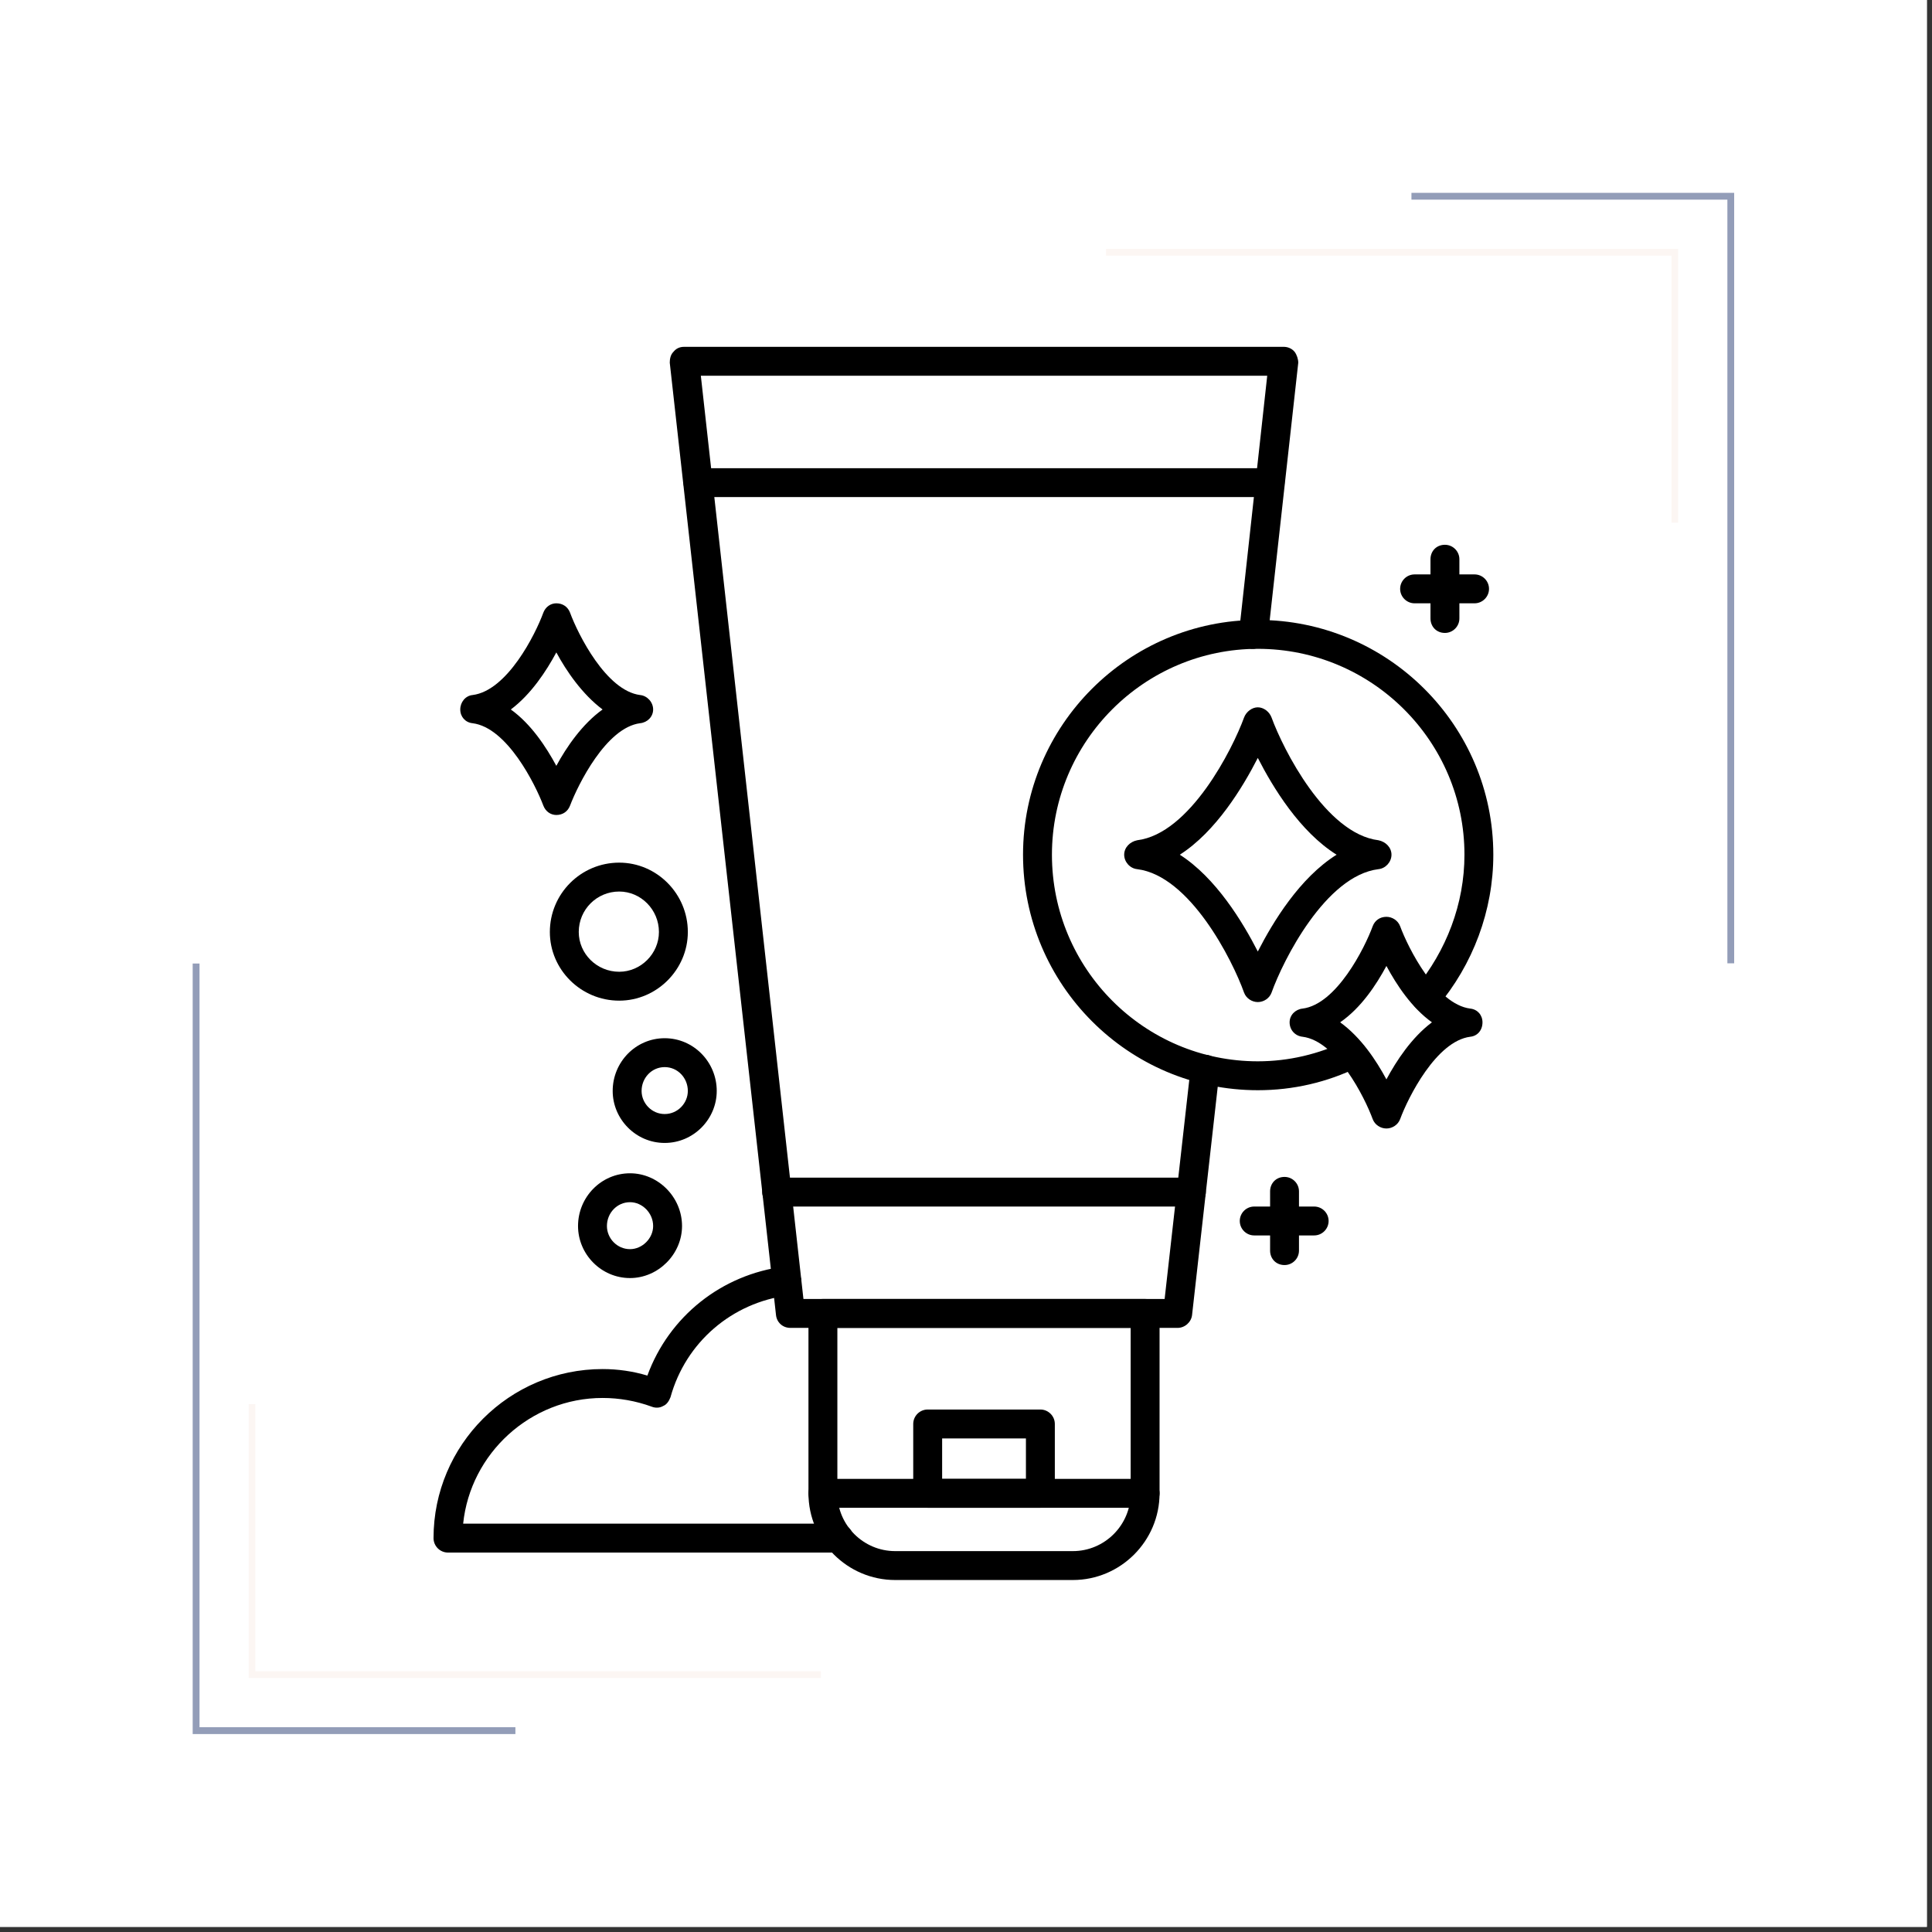
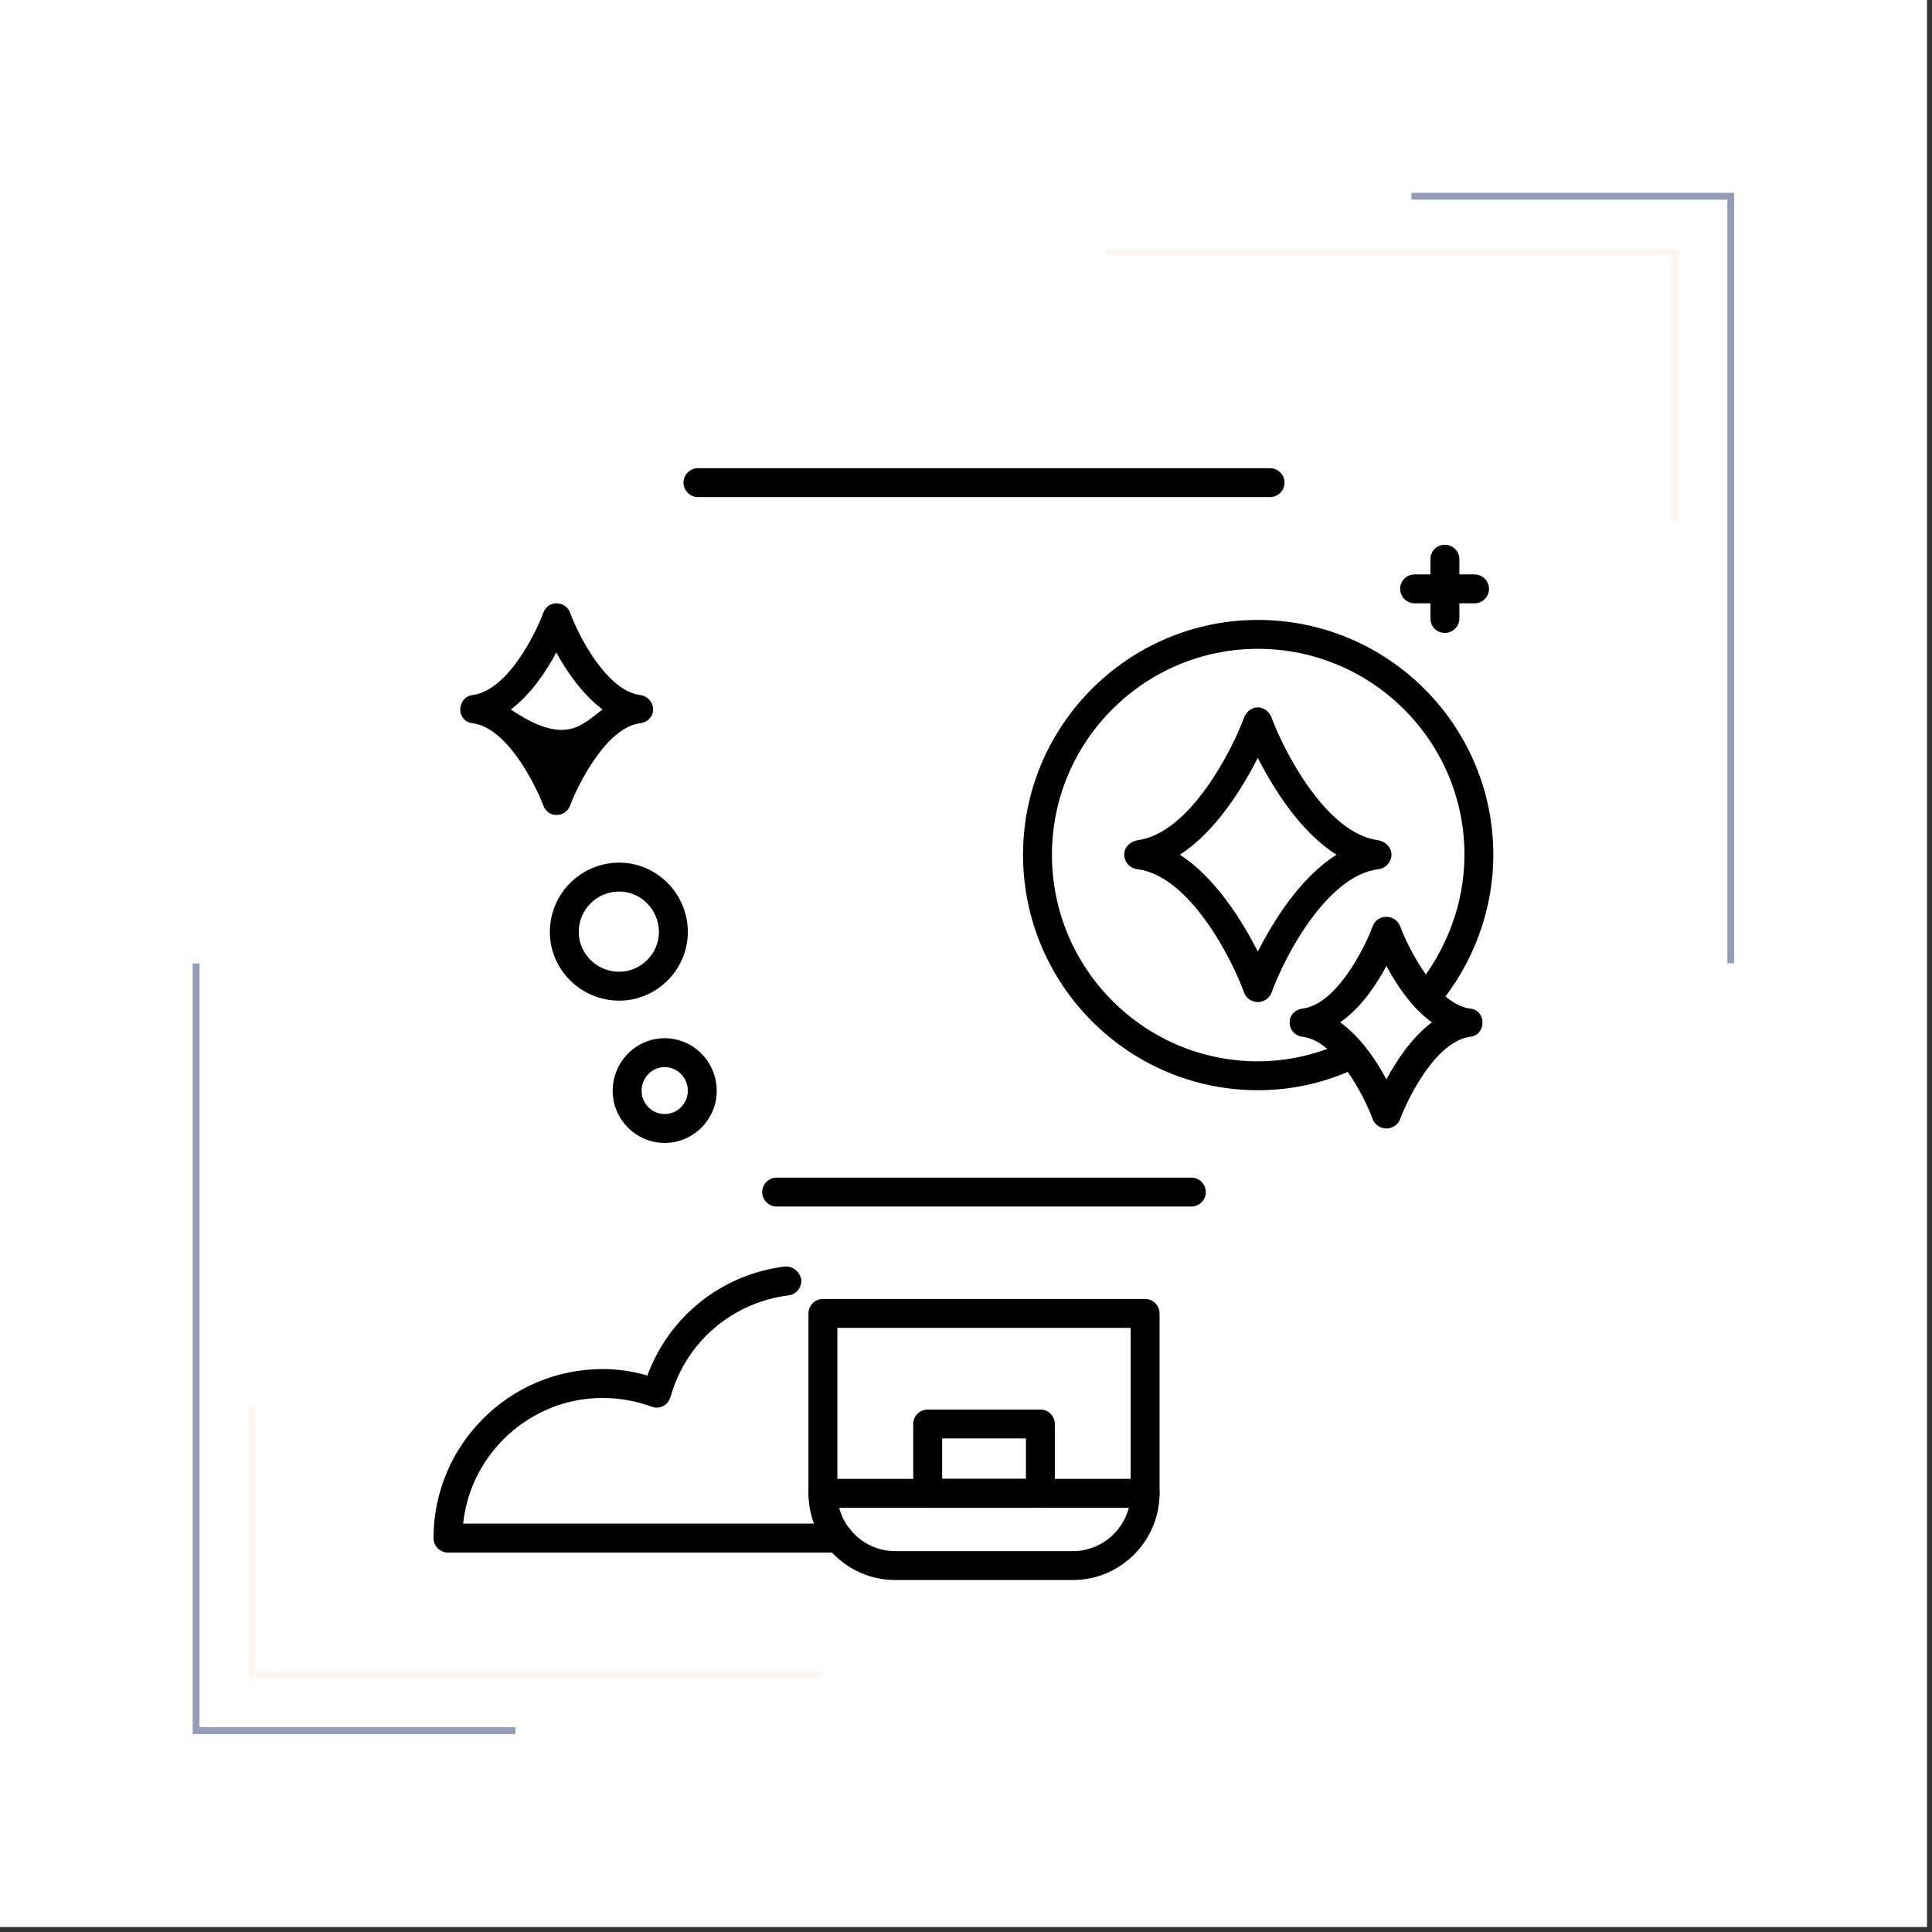
<svg xmlns="http://www.w3.org/2000/svg" version="1.0" preserveAspectRatio="xMidYMid meet" height="250" viewBox="0 0 187.5 187.5" zoomAndPan="magnify" width="250">
  <rect x="0" y="0" width="187.5" height="187.5" fill="#333333" stroke="none" />
  <defs>
    <clipPath id="9a1358b8d7">
      <path clip-rule="nonzero" d="M 18.699 93.5 L 51 93.5 L 51 168.301 L 18.699 168.301 Z M 18.699 93.5" />
    </clipPath>
    <clipPath id="a7e0119477">
      <path clip-rule="nonzero" d="M 107.34 18.699 L 168.676 18.699 L 168.676 93.5 L 107.34 93.5 Z M 107.34 18.699" />
    </clipPath>
    <clipPath id="ed9a6e360a">
      <path clip-rule="nonzero" d="M 29 0.699 L 61.301 0.699 L 61.301 75.5 L 29 75.5 Z M 29 0.699" />
    </clipPath>
    <clipPath id="5c324368dc">
      <path clip-rule="nonzero" d="M 0.34 6 L 56 6 L 56 33 L 0.34 33 Z M 0.34 6" />
    </clipPath>
    <clipPath id="8b667d4914">
      <rect height="76" y="0" width="62" x="0" />
    </clipPath>
    <clipPath id="0ec51b3e6c">
-       <path clip-rule="nonzero" d="M 65 33.66 L 126 33.66 L 126 129 L 65 129 Z M 65 33.66" />
-     </clipPath>
+       </clipPath>
    <clipPath id="f2ba1a24d3">
      <path clip-rule="nonzero" d="M 78 143 L 113 143 L 113 153.34 L 78 153.34 Z M 78 143" />
    </clipPath>
  </defs>
  <path fill-rule="nonzero" fill-opacity="1" d="M 0 0 L 187 0 L 187 187 L 0 187 Z M 0 0" fill="#ffffff" />
  <path fill-rule="nonzero" fill-opacity="1" d="M 0 0 L 187 0 L 187 187 L 0 187 Z M 0 0" fill="#ffffff" />
  <g clip-path="url(#9a1358b8d7)">
    <path fill-rule="nonzero" fill-opacity="1" d="M 50.02 168.289 L 18.699 168.289 L 18.699 93.512 L 19.363 93.512 L 19.363 167.625 L 50.02 167.625 Z M 50.02 168.289" fill="#939db8" />
  </g>
  <path fill-rule="nonzero" fill-opacity="1" d="M 79.664 162.852 L 24.137 162.852 L 24.137 136.273 L 24.781 136.273 L 24.781 162.191 L 79.664 162.191 Z M 79.664 162.852" fill="#fcf6f3" />
  <g clip-path="url(#a7e0119477)">
    <g transform="matrix(1, 0, 0, 1, 107, 18)">
      <g clip-path="url(#8b667d4914)">
        <g clip-path="url(#ed9a6e360a)">
          <path fill-rule="nonzero" fill-opacity="1" d="M 29.98 0.715 L 61.301 0.715 L 61.301 75.488 L 60.641 75.488 L 60.641 1.375 L 29.98 1.375 Z M 29.98 0.715" fill="#939db8" />
        </g>
        <g clip-path="url(#5c324368dc)">
          <path fill-rule="nonzero" fill-opacity="1" d="M 0.34 6.148 L 55.867 6.148 L 55.867 32.727 L 55.219 32.727 L 55.219 6.812 L 0.34 6.812 Z M 0.34 6.148" fill="#fcf6f3" />
        </g>
      </g>
    </g>
  </g>
  <path fill-rule="evenodd" fill-opacity="1" d="M 122.07 97.25 C 121.512 97.25 120.949 96.902 120.738 96.34 C 119.617 93.184 115.48 84.98 110.363 84.352 C 109.66 84.281 109.102 83.648 109.102 82.949 C 109.102 82.246 109.66 81.688 110.363 81.547 C 115.48 80.914 119.617 72.711 120.738 69.629 C 120.949 69.066 121.512 68.645 122.07 68.645 C 122.633 68.645 123.191 69.066 123.402 69.629 C 124.523 72.711 128.66 80.914 133.781 81.547 C 134.48 81.688 135.043 82.246 135.043 82.949 C 135.043 83.648 134.48 84.281 133.781 84.352 C 128.66 84.98 124.523 93.184 123.402 96.34 C 123.191 96.902 122.633 97.25 122.07 97.25 Z M 114.5 82.949 C 118.004 85.191 120.598 89.469 122.07 92.344 C 123.543 89.469 126.137 85.191 129.715 82.949 C 126.137 80.707 123.543 76.43 122.07 73.555 C 120.598 76.43 118.004 80.707 114.5 82.949 Z M 114.5 82.949" fill="#000000" />
  <path fill-rule="evenodd" fill-opacity="1" d="M 122.07 105.805 C 109.52 105.805 99.285 95.57 99.285 82.949 C 99.285 70.398 109.52 60.164 122.07 60.164 C 134.691 60.164 144.926 70.398 144.926 82.949 C 144.926 88.348 142.965 93.605 139.457 97.742 C 138.969 98.305 138.059 98.375 137.496 97.883 C 136.934 97.391 136.793 96.48 137.355 95.918 C 140.371 92.273 142.125 87.715 142.125 82.949 C 142.125 71.941 133.148 62.969 122.07 62.969 C 111.062 62.969 102.09 71.941 102.09 82.949 C 102.09 94.027 111.062 103 122.07 103 C 125.086 103 127.961 102.301 130.625 101.039 C 131.324 100.688 132.168 101.039 132.52 101.738 C 132.867 102.441 132.52 103.281 131.816 103.562 C 128.801 105.035 125.508 105.805 122.07 105.805 Z M 122.07 105.805" fill="#000000" />
  <path fill-rule="evenodd" fill-opacity="1" d="M 134.551 109.52 C 133.988 109.52 133.43 109.172 133.219 108.609 C 132.449 106.508 129.715 101.039 126.418 100.617 C 125.719 100.547 125.156 99.984 125.156 99.215 C 125.156 98.512 125.719 97.953 126.418 97.883 C 129.715 97.461 132.449 91.992 133.219 89.891 C 133.43 89.328 133.922 88.977 134.551 88.977 C 135.113 88.977 135.672 89.328 135.883 89.891 C 136.656 91.992 139.391 97.461 142.684 97.883 C 143.387 97.953 143.875 98.512 143.875 99.215 C 143.875 99.984 143.387 100.547 142.684 100.617 C 139.391 101.039 136.656 106.508 135.883 108.609 C 135.672 109.172 135.113 109.52 134.551 109.52 Z M 130.062 99.215 C 132.098 100.688 133.57 102.93 134.551 104.754 C 135.531 102.93 137.004 100.688 138.969 99.215 C 137.004 97.812 135.531 95.57 134.551 93.746 C 133.57 95.57 132.098 97.812 130.062 99.215 Z M 130.062 99.215" fill="#000000" />
  <g clip-path="url(#0ec51b3e6c)">
    <path fill-rule="evenodd" fill-opacity="1" d="M 114.289 128.871 L 76.707 128.871 C 75.938 128.871 75.375 128.312 75.309 127.609 L 65 35.203 C 65 34.852 65.07 34.43 65.352 34.152 C 65.633 33.801 65.98 33.66 66.402 33.66 L 124.594 33.66 C 124.945 33.66 125.367 33.801 125.648 34.152 C 125.855 34.43 125.996 34.852 125.996 35.203 L 123.055 61.703 C 122.914 62.477 122.211 63.035 121.441 62.969 C 120.668 62.828 120.18 62.125 120.25 61.355 L 122.984 36.465 L 68.016 36.465 L 77.973 126.066 L 113.027 126.066 L 115.551 103.633 C 115.621 102.859 116.32 102.301 117.094 102.371 C 117.863 102.441 118.426 103.141 118.355 103.914 L 115.691 127.609 C 115.621 128.312 114.988 128.871 114.289 128.871 Z M 114.289 128.871" fill="#000000" />
  </g>
  <path fill-rule="evenodd" fill-opacity="1" d="M 111.133 146.328 L 79.863 146.328 C 79.094 146.328 78.461 145.699 78.461 144.926 L 78.461 127.469 C 78.461 126.699 79.094 126.066 79.863 126.066 L 111.133 126.066 C 111.906 126.066 112.535 126.699 112.535 127.469 L 112.535 144.926 C 112.535 145.699 111.906 146.328 111.133 146.328 Z M 81.266 143.527 L 109.73 143.527 L 109.73 128.871 L 81.266 128.871 Z M 81.266 143.527" fill="#000000" />
  <g clip-path="url(#f2ba1a24d3)">
    <path fill-rule="evenodd" fill-opacity="1" d="M 104.121 153.34 L 86.875 153.34 C 82.246 153.34 78.461 149.555 78.461 144.926 C 78.461 144.156 79.094 143.527 79.863 143.527 C 80.637 143.527 81.266 144.156 81.266 144.926 C 81.266 148.012 83.789 150.535 86.875 150.535 L 104.121 150.535 C 107.207 150.535 109.73 148.012 109.73 144.926 C 109.73 144.156 110.363 143.527 111.133 143.527 C 111.906 143.527 112.535 144.156 112.535 144.926 C 112.535 149.555 108.75 153.34 104.121 153.34 Z M 104.121 153.34" fill="#000000" />
  </g>
  <path fill-rule="evenodd" fill-opacity="1" d="M 100.969 146.328 L 90.031 146.328 C 89.258 146.328 88.629 145.699 88.629 144.926 L 88.629 138.195 C 88.629 137.426 89.258 136.793 90.031 136.793 L 100.969 136.793 C 101.738 136.793 102.371 137.426 102.371 138.195 L 102.371 144.926 C 102.371 145.699 101.738 146.328 100.969 146.328 Z M 91.434 143.527 L 99.566 143.527 L 99.566 139.598 L 91.434 139.598 Z M 91.434 143.527" fill="#000000" />
  <path fill-rule="evenodd" fill-opacity="1" d="M 115.621 117.094 L 75.375 117.094 C 74.605 117.094 73.973 116.461 73.973 115.691 C 73.973 114.918 74.605 114.289 75.375 114.289 L 115.621 114.289 C 116.391 114.289 117.023 114.918 117.023 115.691 C 117.023 116.461 116.391 117.094 115.621 117.094 Z M 123.262 48.242 L 67.734 48.242 C 66.965 48.242 66.332 47.613 66.332 46.84 C 66.332 46.07 66.965 45.438 67.734 45.438 L 123.262 45.438 C 124.035 45.438 124.664 46.07 124.664 46.84 C 124.664 47.613 124.035 48.242 123.262 48.242 Z M 123.262 48.242" fill="#000000" />
  <path fill-rule="evenodd" fill-opacity="1" d="M 81.406 150.676 L 43.477 150.676 C 42.703 150.676 42.074 150.047 42.074 149.273 C 42.074 140.23 49.434 132.867 58.48 132.867 C 59.953 132.867 61.426 133.078 62.828 133.5 C 64.93 127.75 70.047 123.684 76.148 122.914 C 76.918 122.844 77.621 123.402 77.762 124.176 C 77.832 124.945 77.27 125.648 76.5 125.719 C 71.031 126.418 66.543 130.273 65.07 135.602 C 64.93 135.953 64.719 136.305 64.371 136.445 C 64.02 136.656 63.598 136.656 63.246 136.516 C 61.703 135.953 60.094 135.672 58.48 135.672 C 51.469 135.672 45.648 141.07 44.949 147.871 L 81.406 147.871 C 82.176 147.871 82.809 148.504 82.809 149.273 C 82.809 150.047 82.176 150.676 81.406 150.676 Z M 81.406 150.676" fill="#000000" />
-   <path fill-rule="evenodd" fill-opacity="1" d="M 61.145 124.035 C 58.34 124.035 56.098 121.719 56.098 118.984 C 56.098 116.184 58.34 113.867 61.145 113.867 C 63.879 113.867 66.191 116.184 66.191 118.984 C 66.191 121.719 63.879 124.035 61.145 124.035 Z M 61.145 116.672 C 59.883 116.672 58.902 117.723 58.902 118.984 C 58.902 120.18 59.883 121.23 61.145 121.23 C 62.336 121.23 63.387 120.18 63.387 118.984 C 63.387 117.723 62.336 116.672 61.145 116.672 Z M 61.145 116.672" fill="#000000" />
  <path fill-rule="evenodd" fill-opacity="1" d="M 64.508 110.922 C 61.703 110.922 59.461 108.609 59.461 105.875 C 59.461 103.07 61.703 100.758 64.508 100.758 C 67.312 100.758 69.559 103.07 69.559 105.875 C 69.559 108.609 67.312 110.922 64.508 110.922 Z M 64.508 103.562 C 63.246 103.562 62.266 104.613 62.266 105.875 C 62.266 107.066 63.246 108.117 64.508 108.117 C 65.77 108.117 66.754 107.066 66.754 105.875 C 66.754 104.613 65.77 103.562 64.508 103.562 Z M 64.508 103.562" fill="#000000" />
  <path fill-rule="evenodd" fill-opacity="1" d="M 60.094 97.113 C 56.375 97.113 53.363 94.098 53.363 90.449 C 53.363 86.734 56.375 83.719 60.094 83.719 C 63.738 83.719 66.754 86.734 66.754 90.449 C 66.754 94.098 63.738 97.113 60.094 97.113 Z M 60.094 86.523 C 57.918 86.523 56.168 88.277 56.168 90.449 C 56.168 92.555 57.918 94.309 60.094 94.309 C 62.195 94.309 63.949 92.555 63.949 90.449 C 63.949 88.277 62.195 86.523 60.094 86.523 Z M 60.094 86.523" fill="#000000" />
-   <path fill-rule="evenodd" fill-opacity="1" d="M 53.992 79.094 C 53.434 79.094 52.941 78.742 52.73 78.18 C 51.961 76.148 49.227 70.609 45.859 70.188 C 45.16 70.117 44.668 69.559 44.668 68.855 C 44.668 68.156 45.16 67.523 45.859 67.453 C 49.227 67.035 51.961 61.566 52.73 59.461 C 52.941 58.902 53.434 58.551 53.992 58.551 C 54.625 58.551 55.113 58.902 55.324 59.461 C 56.098 61.566 58.832 67.035 62.125 67.453 C 62.828 67.523 63.387 68.156 63.387 68.855 C 63.387 69.559 62.828 70.117 62.125 70.188 C 58.832 70.609 56.098 76.148 55.324 78.18 C 55.113 78.742 54.625 79.094 53.992 79.094 Z M 49.574 68.855 C 51.539 70.258 53.012 72.504 53.992 74.324 C 54.973 72.504 56.516 70.258 58.48 68.855 C 56.516 67.383 54.973 65.141 53.992 63.316 C 53.012 65.141 51.539 67.383 49.574 68.855 Z M 49.574 68.855" fill="#000000" />
-   <path fill-rule="evenodd" fill-opacity="1" d="M 124.664 122.773 C 123.824 122.773 123.262 122.141 123.262 121.371 L 123.262 119.898 L 121.719 119.898 C 120.949 119.898 120.32 119.266 120.32 118.496 C 120.32 117.723 120.949 117.094 121.719 117.094 L 123.262 117.094 L 123.262 115.621 C 123.262 114.852 123.824 114.219 124.664 114.219 C 125.438 114.219 126.066 114.852 126.066 115.621 L 126.066 117.094 L 127.539 117.094 C 128.312 117.094 128.941 117.723 128.941 118.496 C 128.941 119.266 128.312 119.898 127.539 119.898 L 126.066 119.898 L 126.066 121.371 C 126.066 122.141 125.438 122.773 124.664 122.773 Z M 124.664 122.773" fill="#000000" />
+   <path fill-rule="evenodd" fill-opacity="1" d="M 53.992 79.094 C 53.434 79.094 52.941 78.742 52.73 78.18 C 51.961 76.148 49.227 70.609 45.859 70.188 C 45.16 70.117 44.668 69.559 44.668 68.855 C 44.668 68.156 45.16 67.523 45.859 67.453 C 49.227 67.035 51.961 61.566 52.73 59.461 C 52.941 58.902 53.434 58.551 53.992 58.551 C 54.625 58.551 55.113 58.902 55.324 59.461 C 56.098 61.566 58.832 67.035 62.125 67.453 C 62.828 67.523 63.387 68.156 63.387 68.855 C 63.387 69.559 62.828 70.117 62.125 70.188 C 58.832 70.609 56.098 76.148 55.324 78.18 C 55.113 78.742 54.625 79.094 53.992 79.094 Z M 49.574 68.855 C 54.973 72.504 56.516 70.258 58.48 68.855 C 56.516 67.383 54.973 65.141 53.992 63.316 C 53.012 65.141 51.539 67.383 49.574 68.855 Z M 49.574 68.855" fill="#000000" />
  <path fill-rule="evenodd" fill-opacity="1" d="M 140.23 61.426 C 139.391 61.426 138.828 60.793 138.828 60.023 L 138.828 58.551 L 137.285 58.551 C 136.516 58.551 135.883 57.918 135.883 57.148 C 135.883 56.375 136.516 55.746 137.285 55.746 L 138.828 55.746 L 138.828 54.273 C 138.828 53.5 139.391 52.871 140.23 52.871 C 141 52.871 141.633 53.5 141.633 54.273 L 141.633 55.746 L 143.105 55.746 C 143.875 55.746 144.508 56.375 144.508 57.148 C 144.508 57.918 143.875 58.551 143.105 58.551 L 141.633 58.551 L 141.633 60.023 C 141.633 60.793 141 61.426 140.23 61.426 Z M 140.23 61.426" fill="#000000" />
</svg>